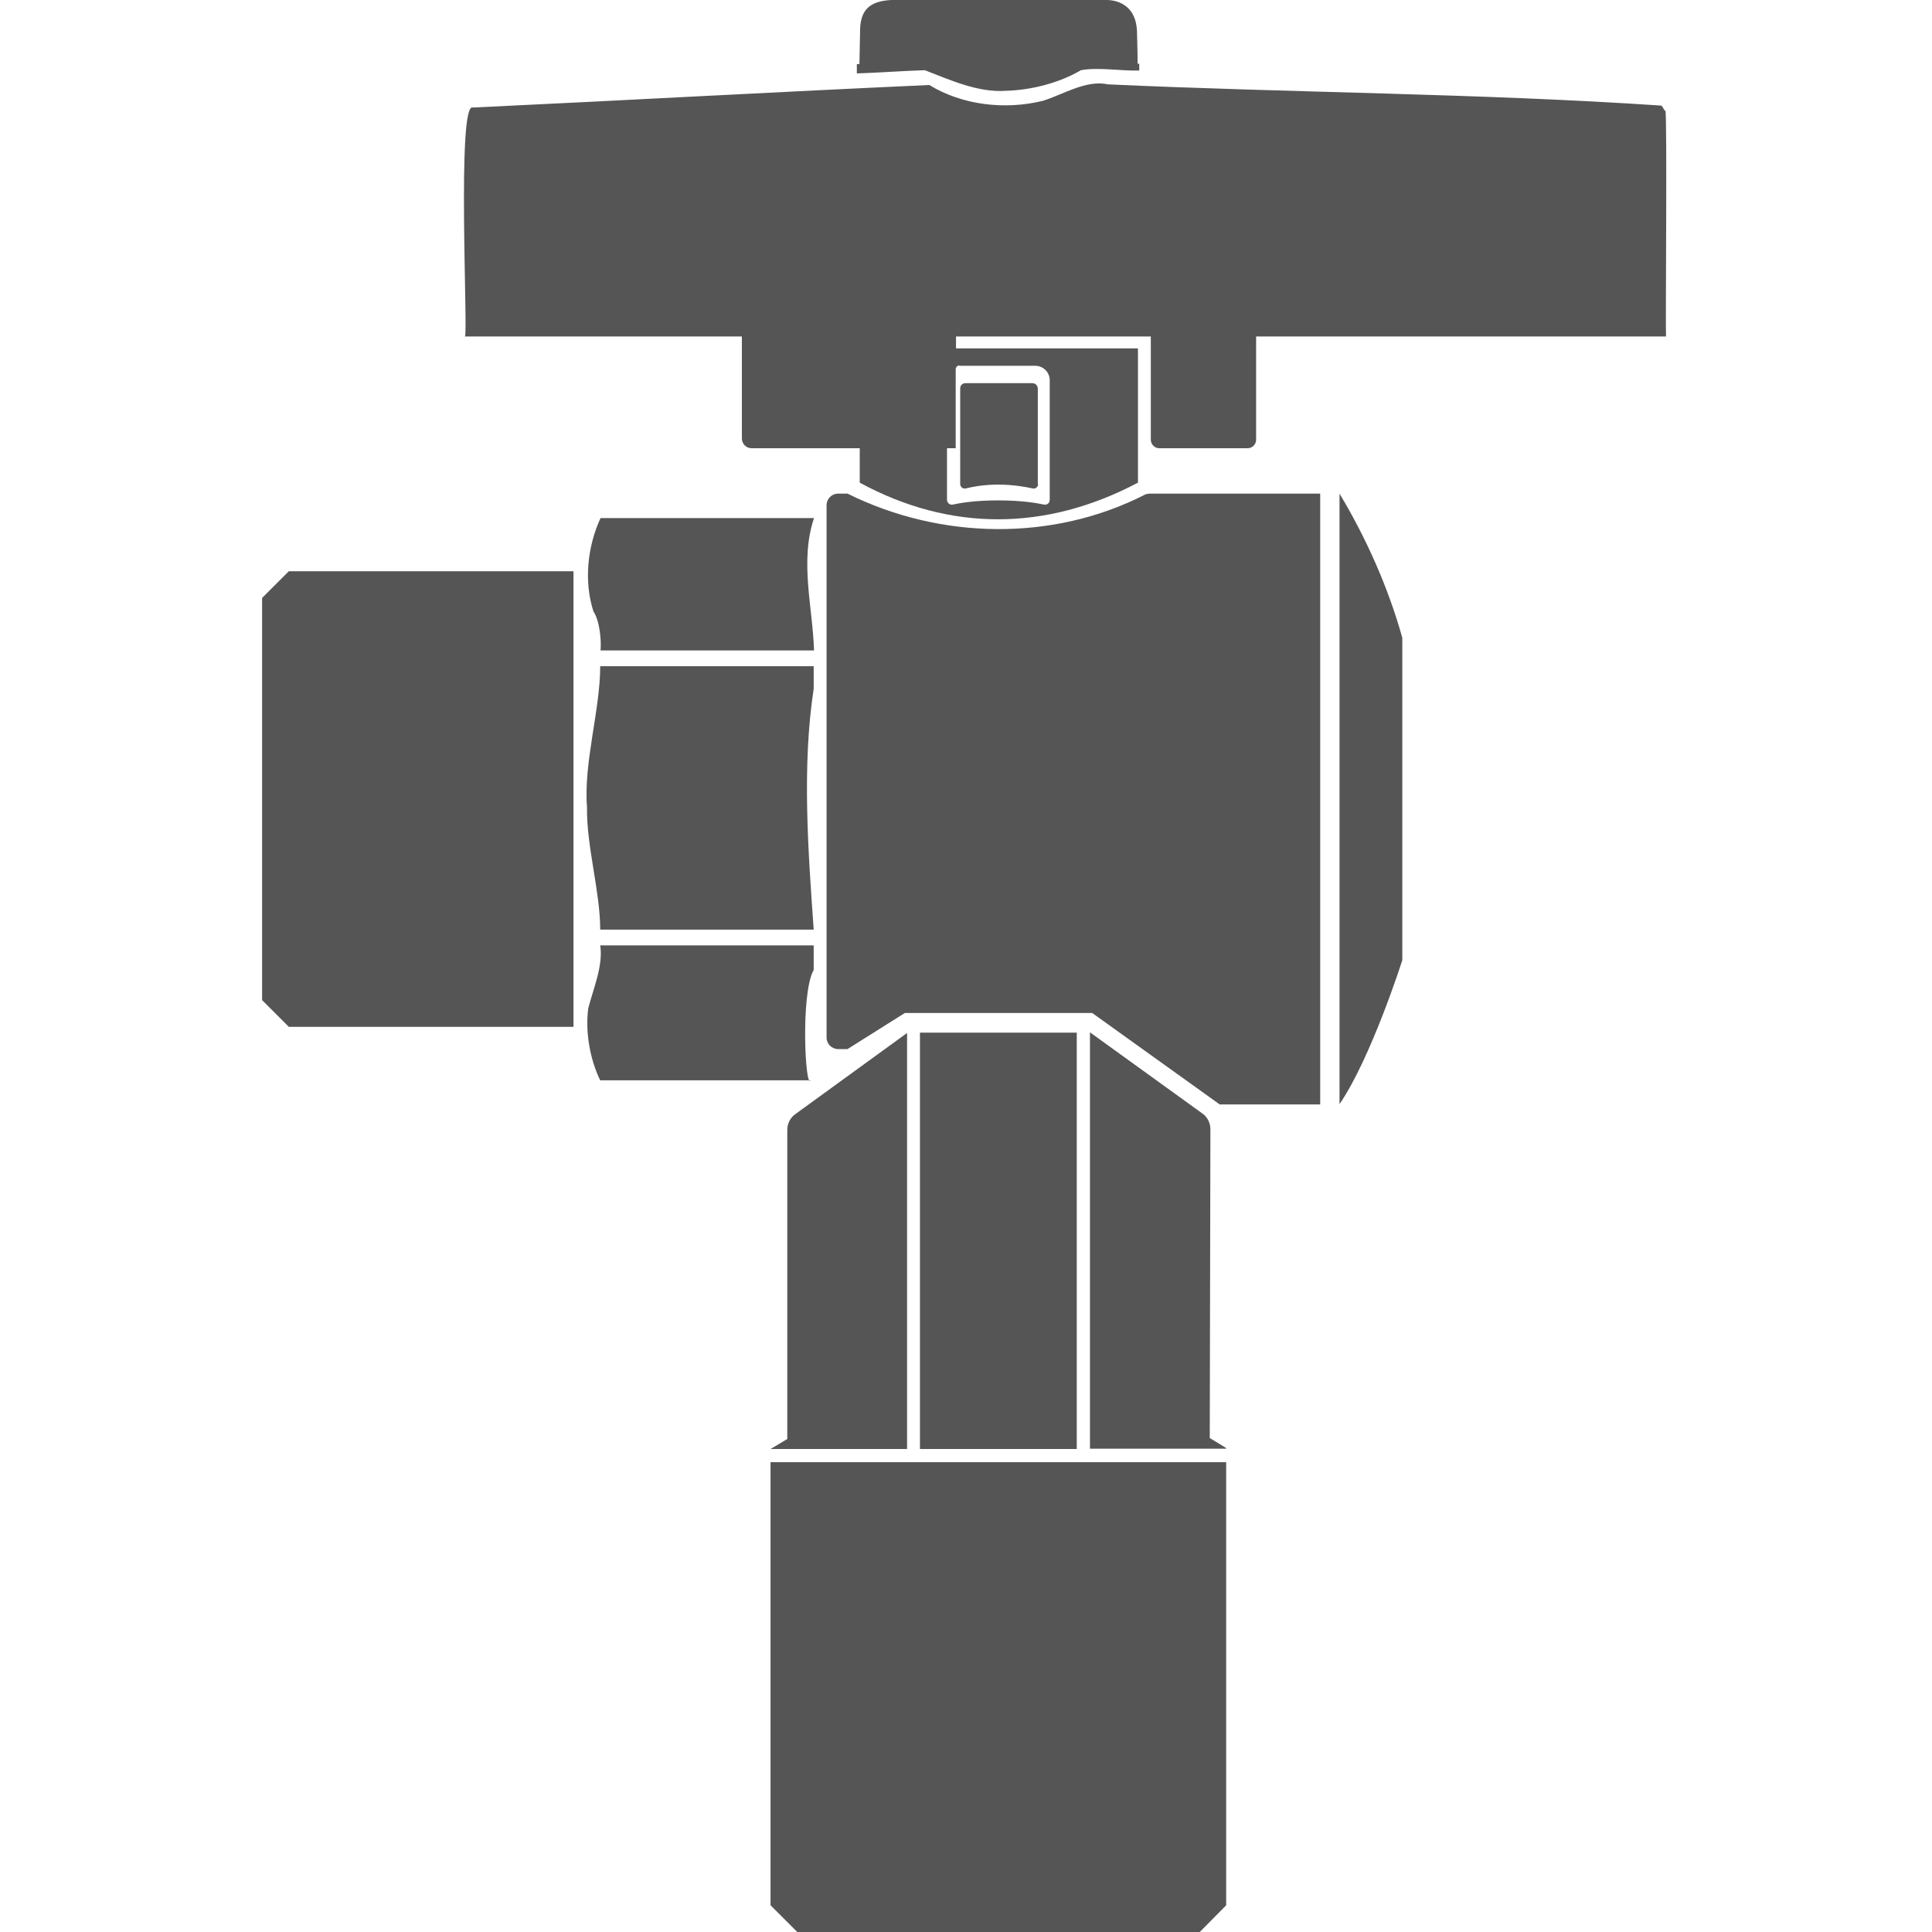
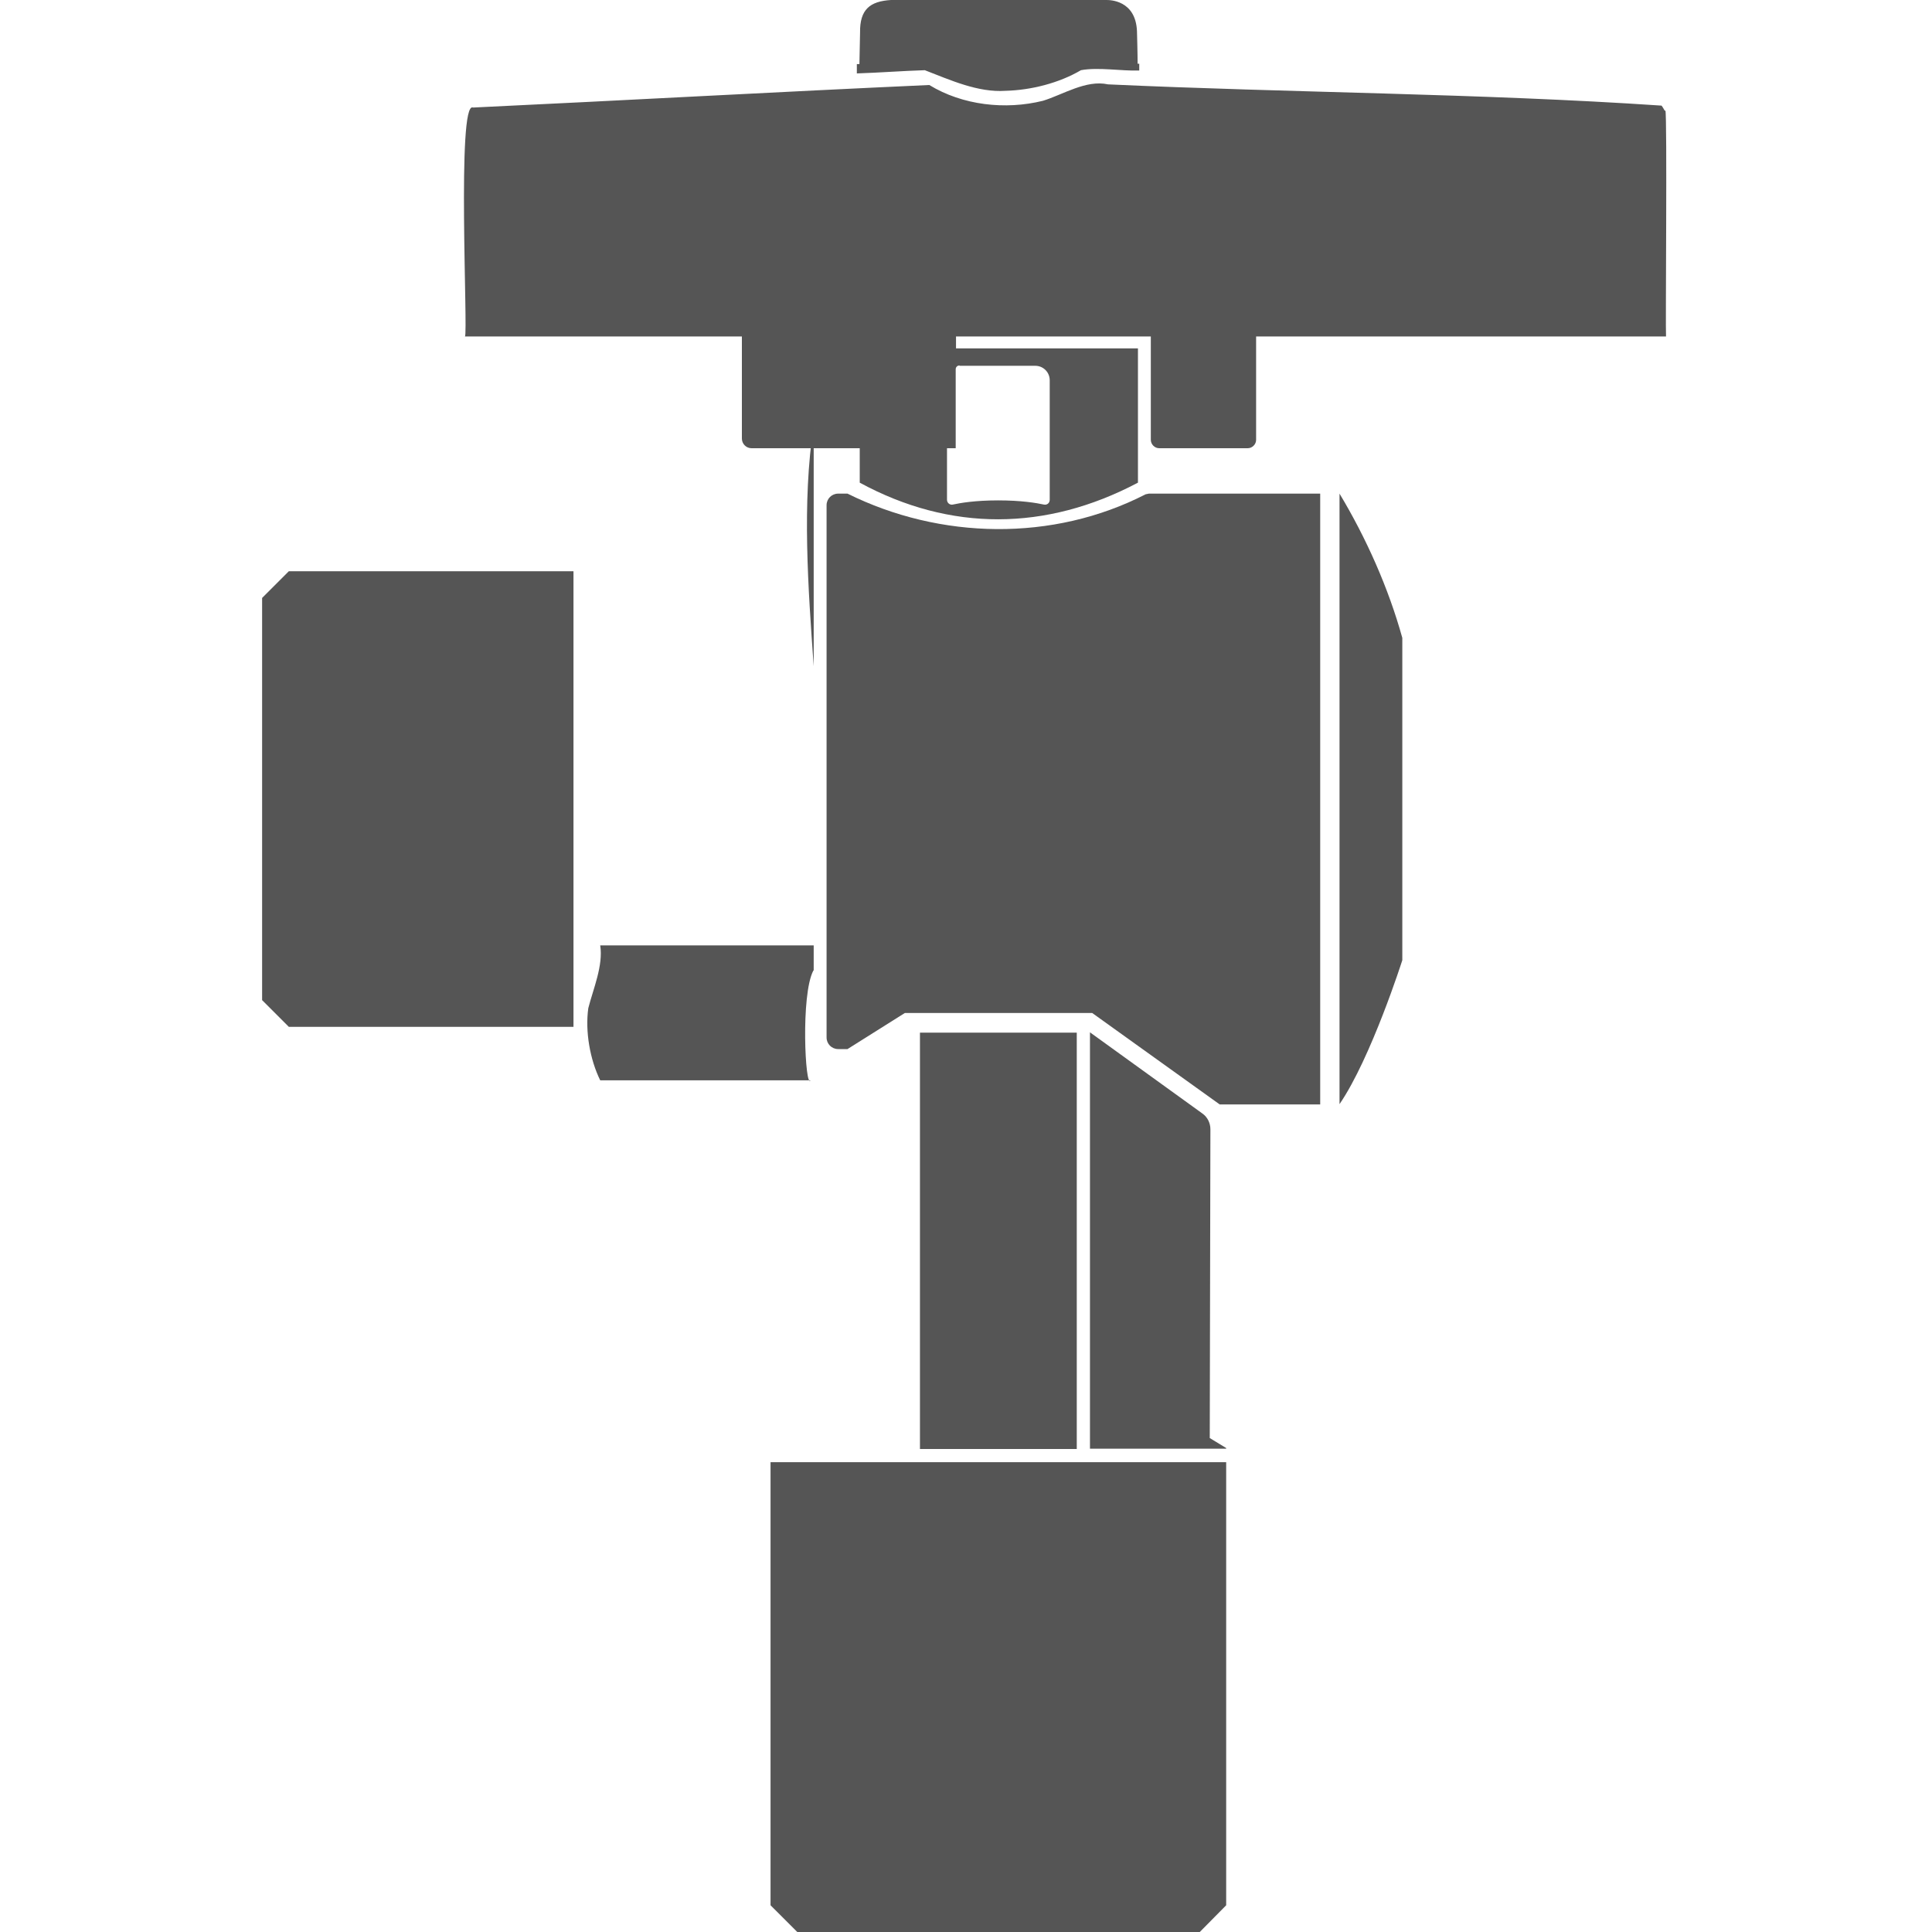
<svg xmlns="http://www.w3.org/2000/svg" id="_图层_1" data-name="图层_1" viewBox="0 0 60 60">
  <defs>
    <style>
      .cls-1 {
        fill: #555;
      }
    </style>
  </defs>
-   <path class="cls-1" d="M32.24,15.03c0,.09-.08.16-.17.14-.21-.05-.61-.12-1.07-.12s-.81.07-1.01.12c-.09.02-.17-.05-.17-.14v-2.97c0-.09.07-.16.16-.16h2.08c.1,0,.17.08.17.17v2.96Z" />
  <rect class="cls-1" x="28.57" y="32.07" width="4.87" height="12.93" />
-   <path class="cls-1" d="M28.17,32.07v12.93h-4.24l.52-.31v-9.6c0-.19.09-.38.25-.49l3.47-2.52Z" />
  <path class="cls-1" d="M38.08,44.99h-4.23v-12.93l3.49,2.52c.16.11.25.3.25.49l-.02,9.59.51.31Z" />
  <polygon class="cls-1" points="38.08 45.41 38.08 59.17 37.26 60 24.76 60 23.93 59.17 23.93 45.41 38.08 45.41" />
  <polygon class="cls-1" points="17.81 17.74 17.81 31.89 8.97 31.89 8.14 31.06 8.14 18.57 8.97 17.74 17.81 17.74" />
  <path class="cls-1" d="M43.55,19.81v10.01s-.97,3.04-1.95,4.47V15.33c.83,1.38,1.52,2.93,1.95,4.48Z" />
  <path class="cls-1" d="M35.33,1.99c0-.3-.02-1.02-.02-1.02C35.27,0,34.46,0,34.36,0c0,0-6.69,0-6.69,0-.65.04-.97.29-.96,1.01l-.02.98h-.08v.29c.66-.02,1.45-.08,2.11-.1.78.3,1.65.7,2.51.64.79-.02,1.66-.24,2.34-.64.54-.1,1.26.03,1.81.01v-.21h-.05Z" />
  <g>
    <path class="cls-1" d="M25.27,30.14v-.78h-6.63c.1.62-.22,1.36-.37,1.95-.1.72.05,1.59.37,2.24h6.53c-.16.28-.31-2.65.09-3.41Z" />
    <g>
-       <path class="cls-1" d="M18.43,18.99c.19.28.25.88.22,1.21h6.63c-.04-1.34-.45-2.77,0-4.11h-6.63c-.41.89-.52,1.97-.22,2.9Z" />
-       <path class="cls-1" d="M25.27,21.39v-.7h-6.63c0,1.36-.52,3-.41,4.38-.02,1.2.41,2.62.41,3.8h6.63c-.17-2.41-.37-5.07,0-7.48Z" />
+       <path class="cls-1" d="M25.27,21.39v-.7h-6.63h6.63c-.17-2.41-.37-5.07,0-7.48Z" />
    </g>
  </g>
  <path class="cls-1" d="M51.7,3.44s-.07-.13-.1-.16c-5.62-.38-11.54-.4-17.19-.66-.68-.15-1.4.32-2.02.51-1.17.29-2.5.14-3.53-.49-4.65.21-9.51.48-14.17.7-.51-.24-.15,7.02-.25,7.11h8.6v3.17c0,.16.13.3.3.3h3.36v1.07c2.82,1.53,5.79,1.5,8.62.01h0s.02-.01.02-.01v-4.17h-5.65v-.37h6.05v3.21c0,.14.12.26.26.26h2.75c.14,0,.26-.12.26-.26v-3.21h12.73c-.02-.14.04-6.89-.02-7.02ZM29.8,11.36h2.35c.25,0,.45.2.45.45v3.71c0,.1-.08.17-.18.15-.23-.05-.7-.13-1.42-.13-.72,0-1.18.08-1.41.13-.09.02-.18-.05-.18-.15v-1.6h.27v-2.45c0-.07.05-.12.12-.12Z" />
  <path class="cls-1" d="M35.68,15.33l-.1.02c-2.88,1.48-6.38,1.41-9.26-.02h-.29c-.2,0-.36.16-.36.36v16.53c0,.2.16.36.36.36h.29s1.78-1.12,1.78-1.12h5.82l3.96,2.84h3.12V15.33h-5.33Z" />
</svg>